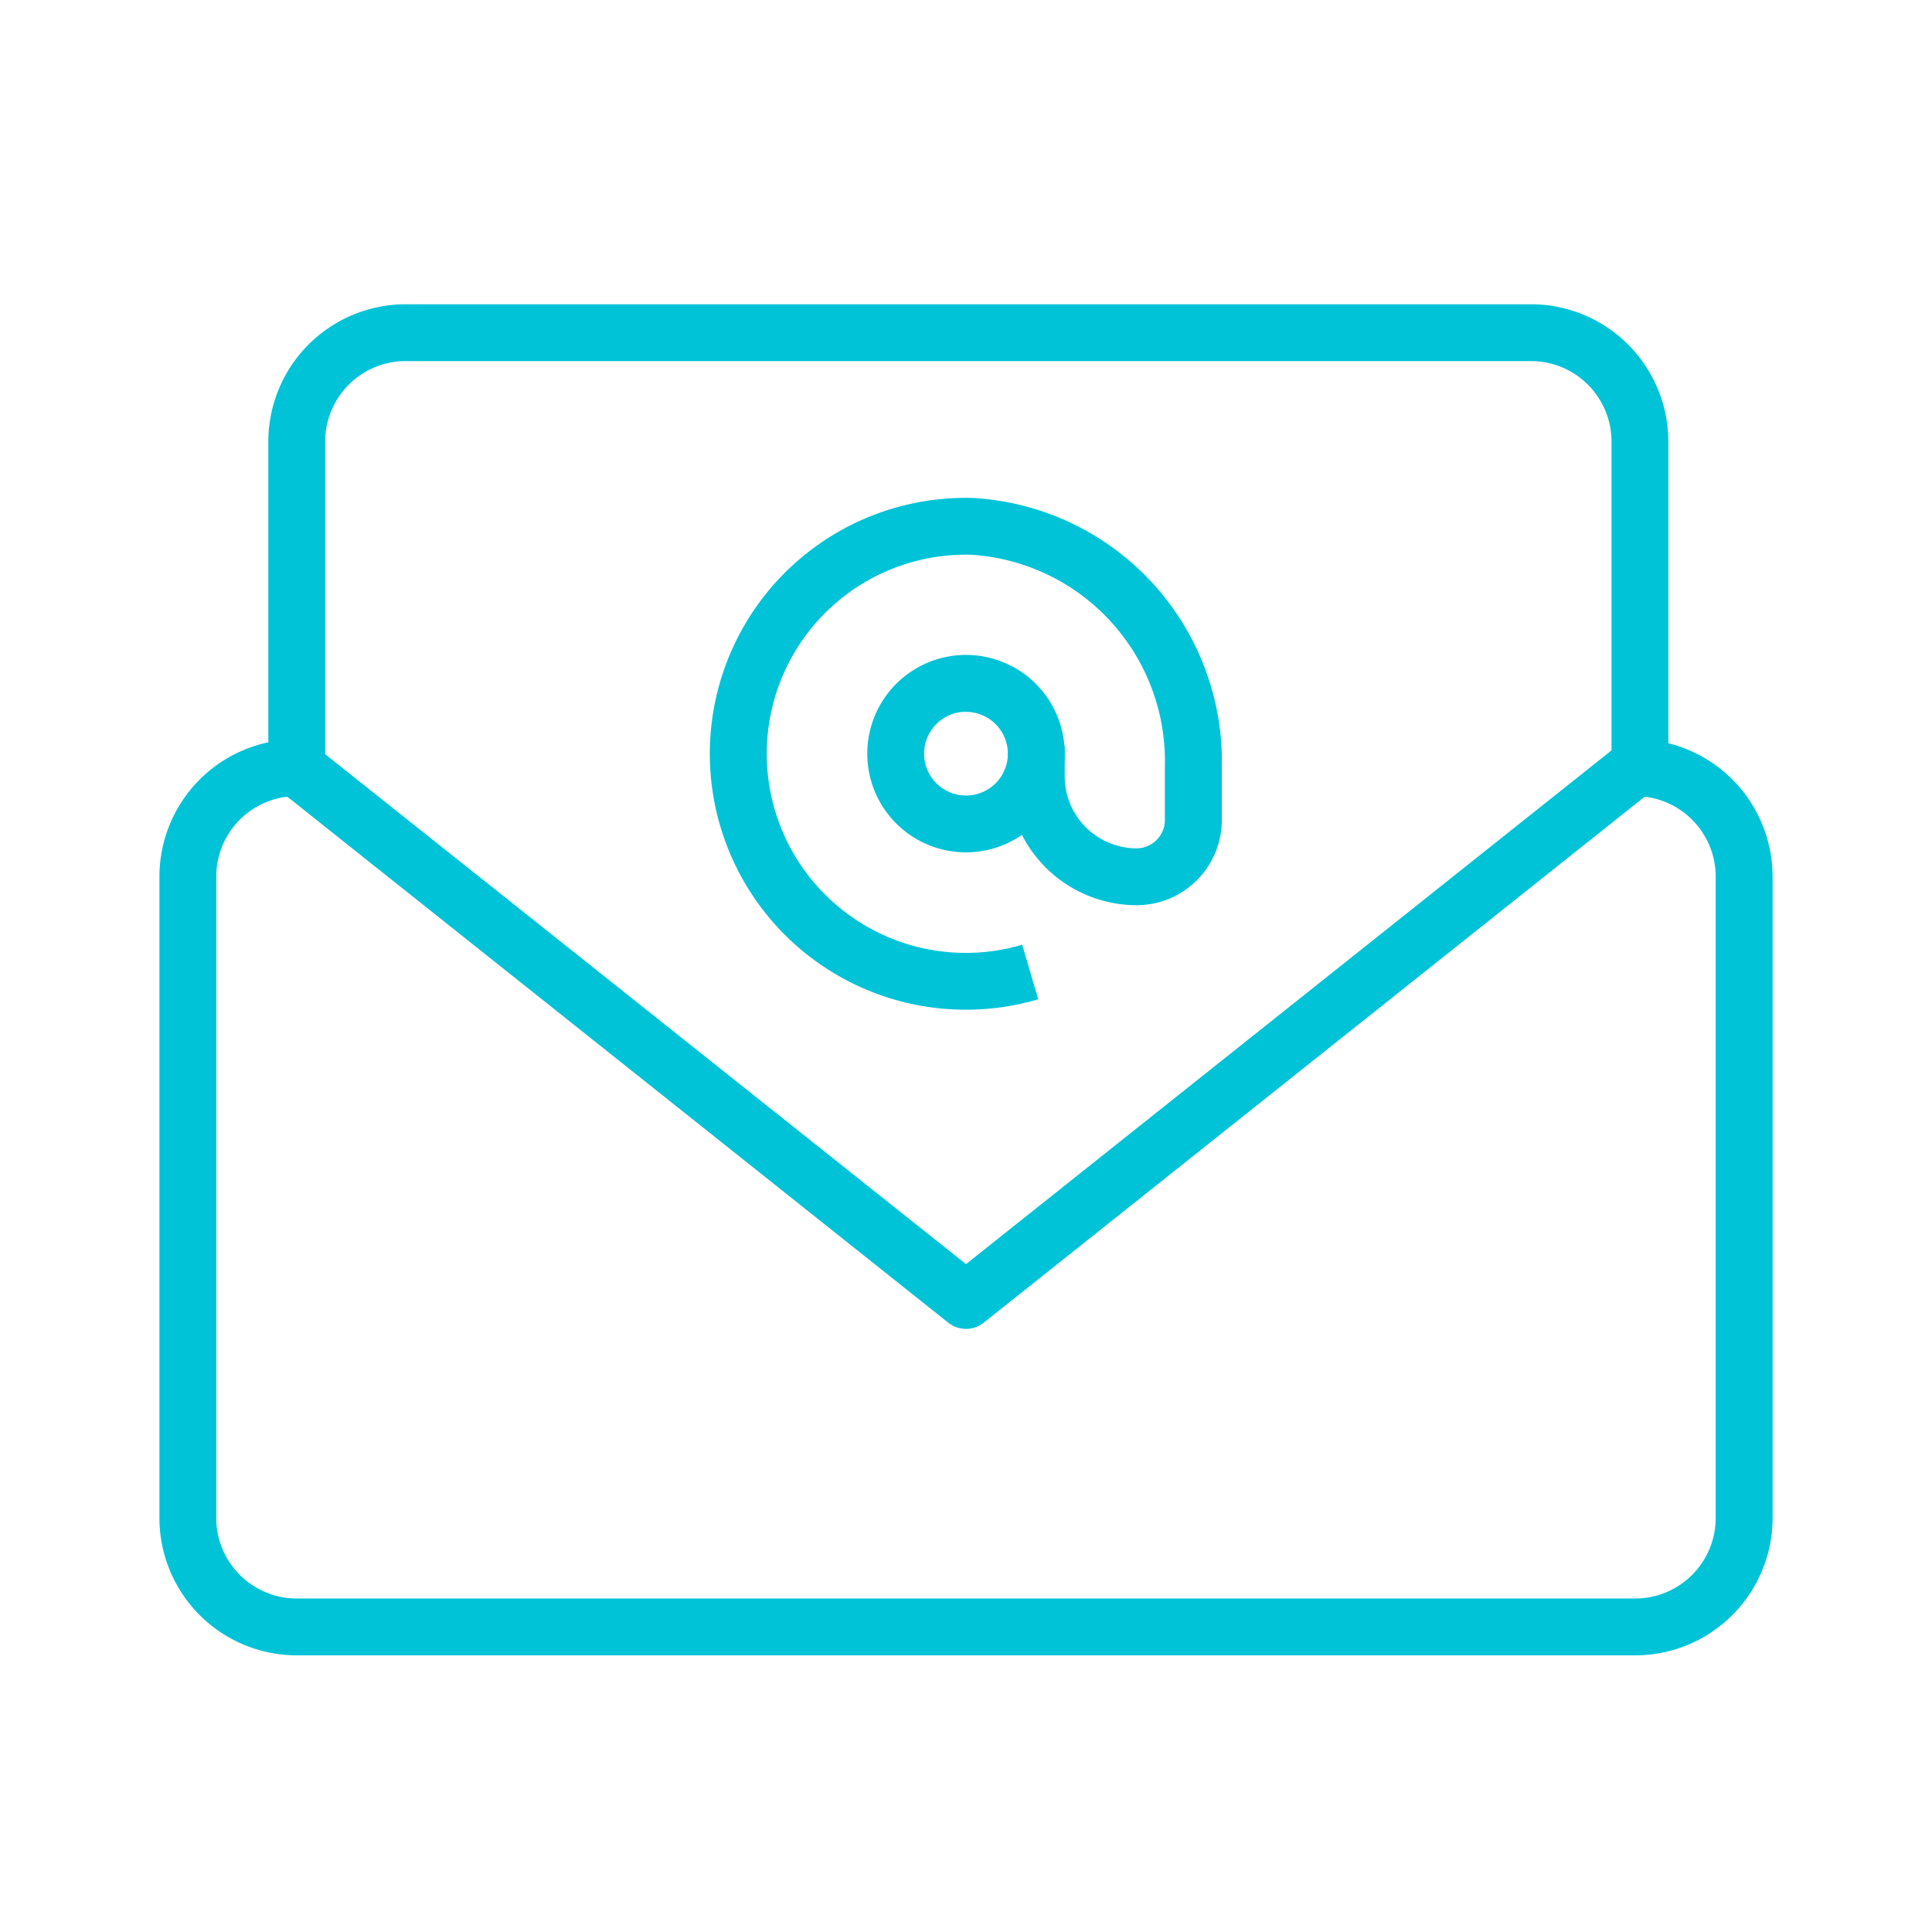
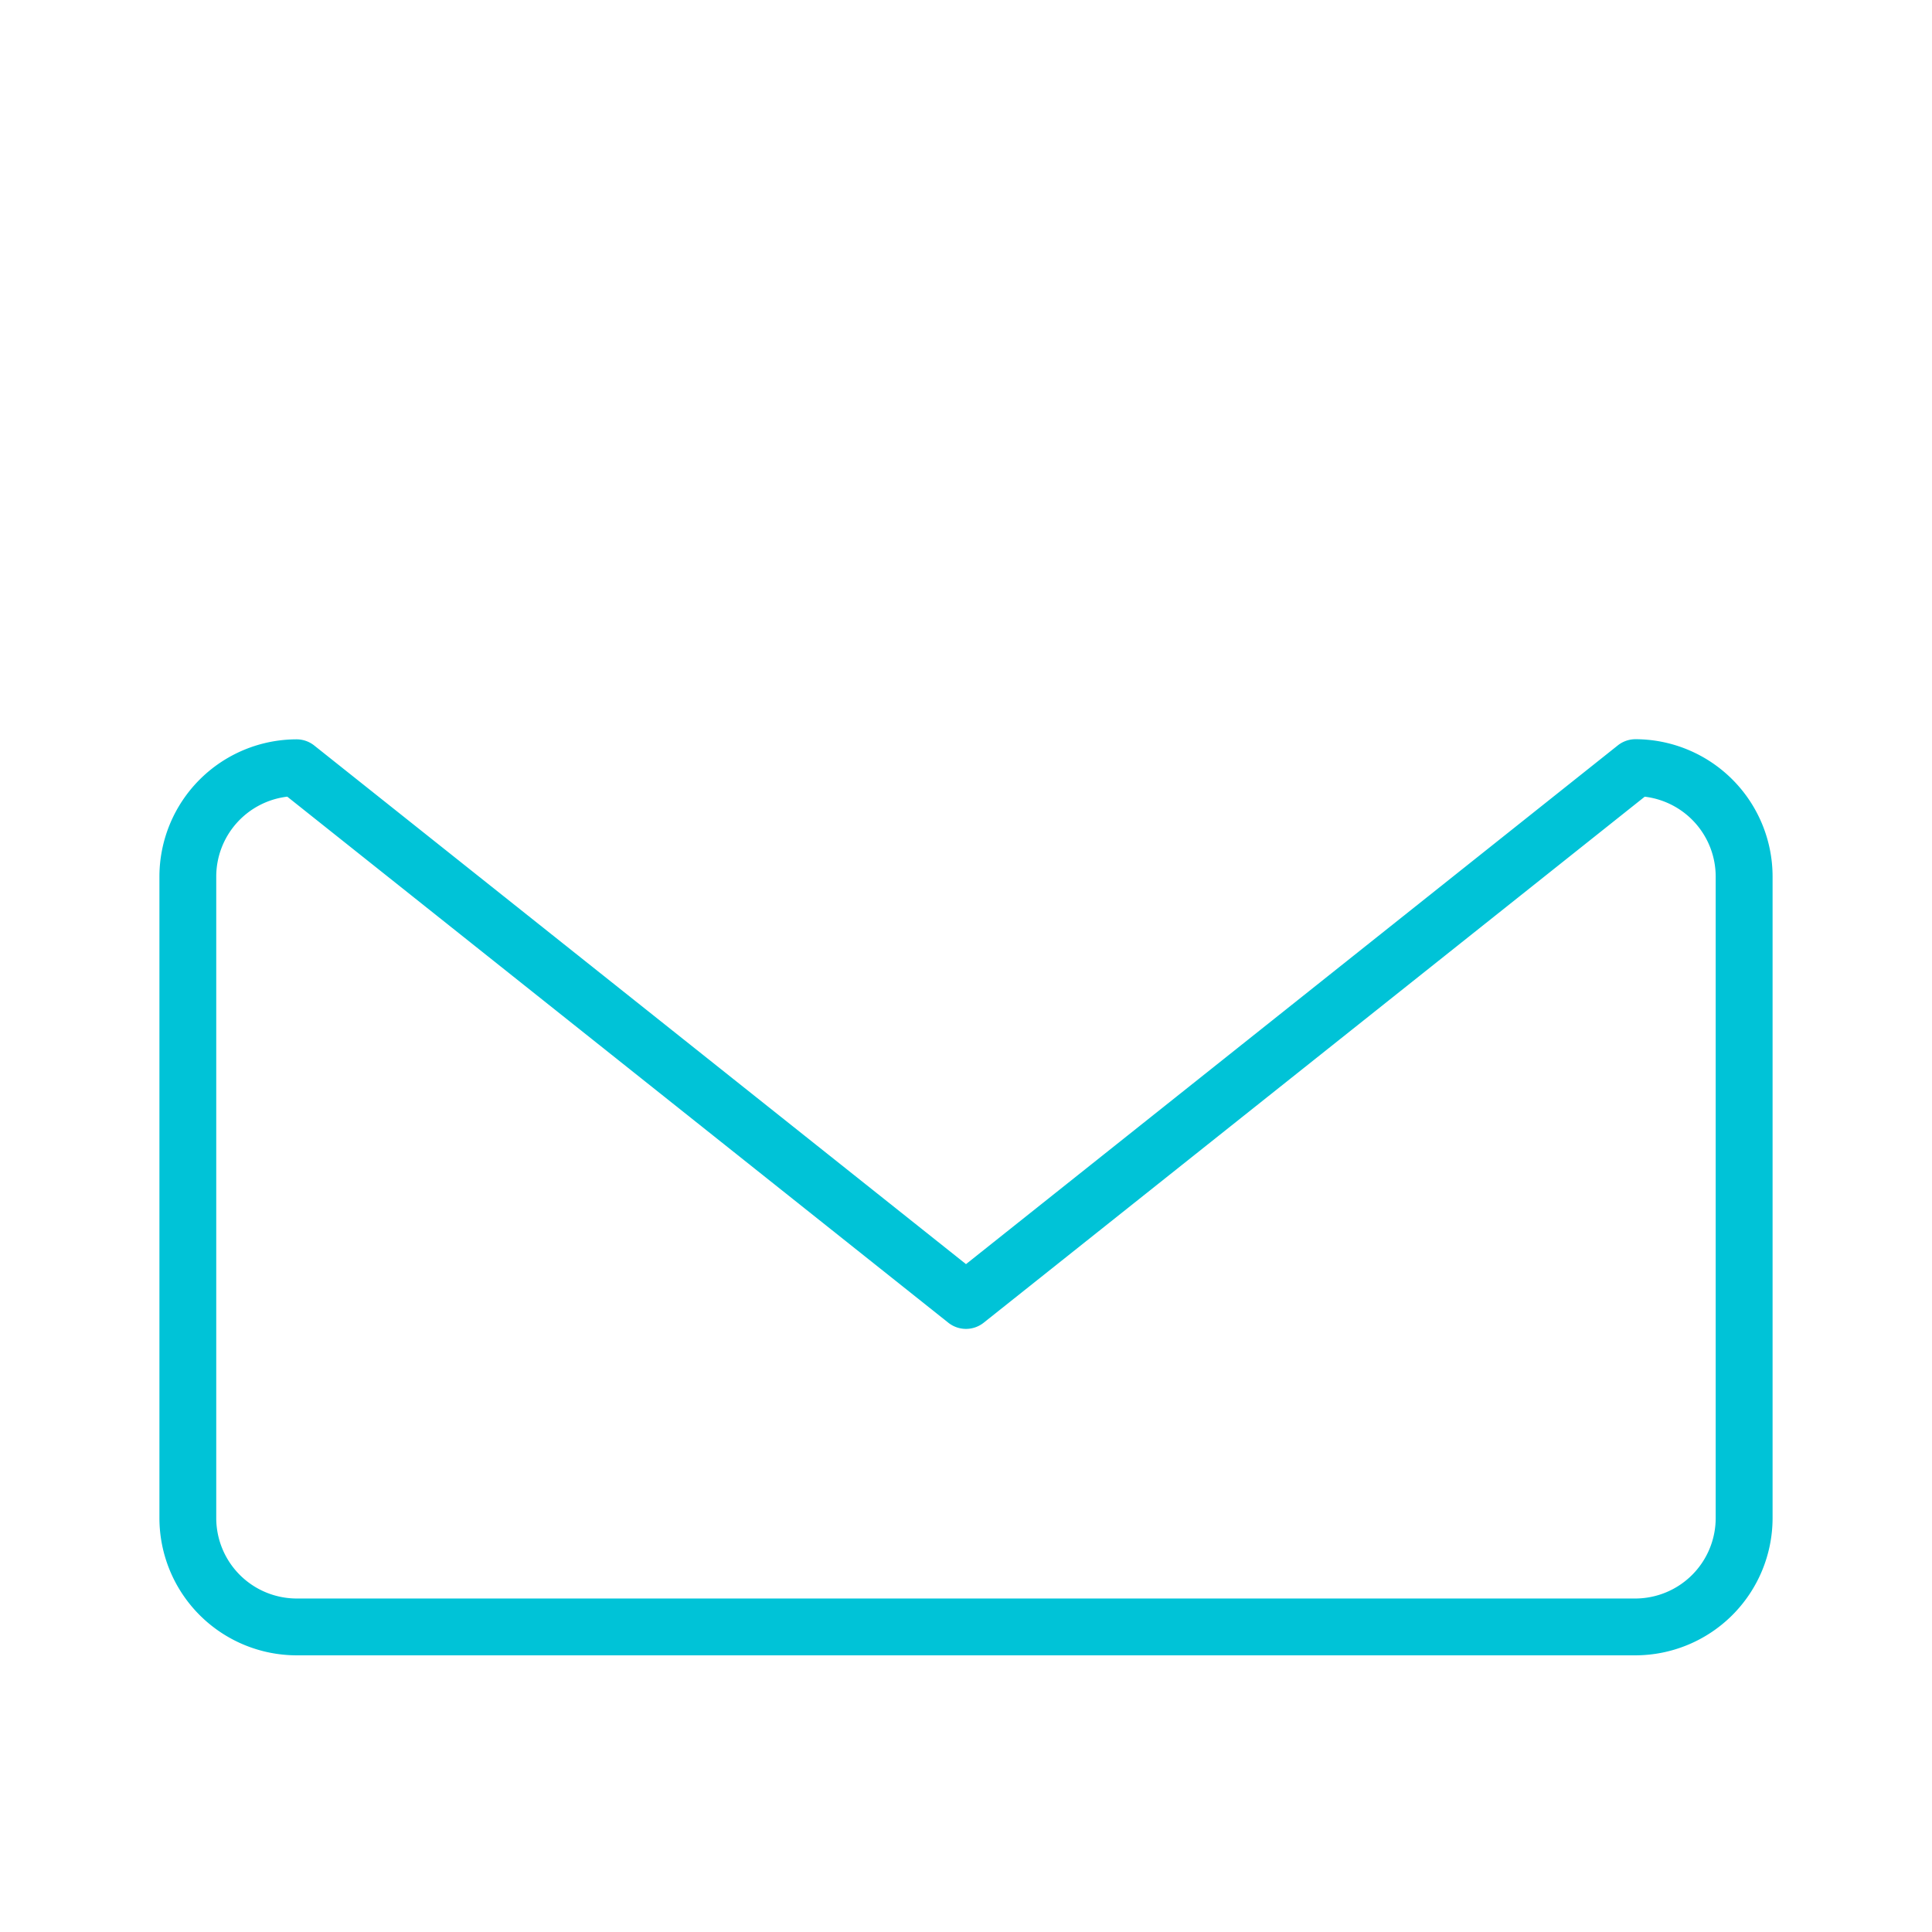
<svg xmlns="http://www.w3.org/2000/svg" id="Grafik" viewBox="0 0 61.2 61.2" width="200" height="200">
  <path d="M51.8,52.436H9.4A4.352,4.352,0,0,1,5.05,48.088V27.768A4.352,4.352,0,0,1,9.4,23.42a.9.9,0,0,1,.56.2L30.6,40.044,51.242,23.616a.9.9,0,0,1,.56-.2,4.352,4.352,0,0,1,4.348,4.348v20.32A4.352,4.352,0,0,1,51.8,52.436Zm-42.7-27.2A2.551,2.551,0,0,0,6.85,27.768v20.32A2.551,2.551,0,0,0,9.4,50.636H51.8a2.551,2.551,0,0,0,2.548-2.548V27.768A2.551,2.551,0,0,0,52.1,25.237L31.16,41.9a.9.9,0,0,1-1.12,0Z" style="fill:#00c3d7" />
-   <path d="M9.4,25.22a.9.9,0,0,1-.9-.9V13.986a4.353,4.353,0,0,1,4.348-4.348H48.5a4.354,4.354,0,0,1,4.348,4.348v9.946a.9.9,0,0,1-1.8,0V13.986A2.551,2.551,0,0,0,48.5,11.438H12.846A2.551,2.551,0,0,0,10.3,13.986V24.32A.9.9,0,0,1,9.4,25.22Z" style="fill:#00c3d7" />
-   <path d="M30.6,27a3.127,3.127,0,1,1,3.127-3.127A3.13,3.13,0,0,1,30.6,27Zm0-4.454a1.327,1.327,0,1,0,1.327,1.327A1.328,1.328,0,0,0,30.6,22.55Z" style="fill:#00c3d7" />
-   <path d="M30.6,31.984a8.357,8.357,0,0,1-.905-.049,8.107,8.107,0,0,1,1.126-16.161,8.357,8.357,0,0,1,7.883,8.481l0,1.719a2.7,2.7,0,0,1-2.7,2.7A4.082,4.082,0,0,1,31.927,24.6v-.974h1.8V24.6A2.28,2.28,0,0,0,36,26.873a.9.9,0,0,0,.9-.9l0-1.719a6.548,6.548,0,0,0-6.131-6.681,6.307,6.307,0,1,0,1.611,12.354l.509,1.727A8.078,8.078,0,0,1,30.6,31.984Z" style="fill:#00c3d7" />
</svg>